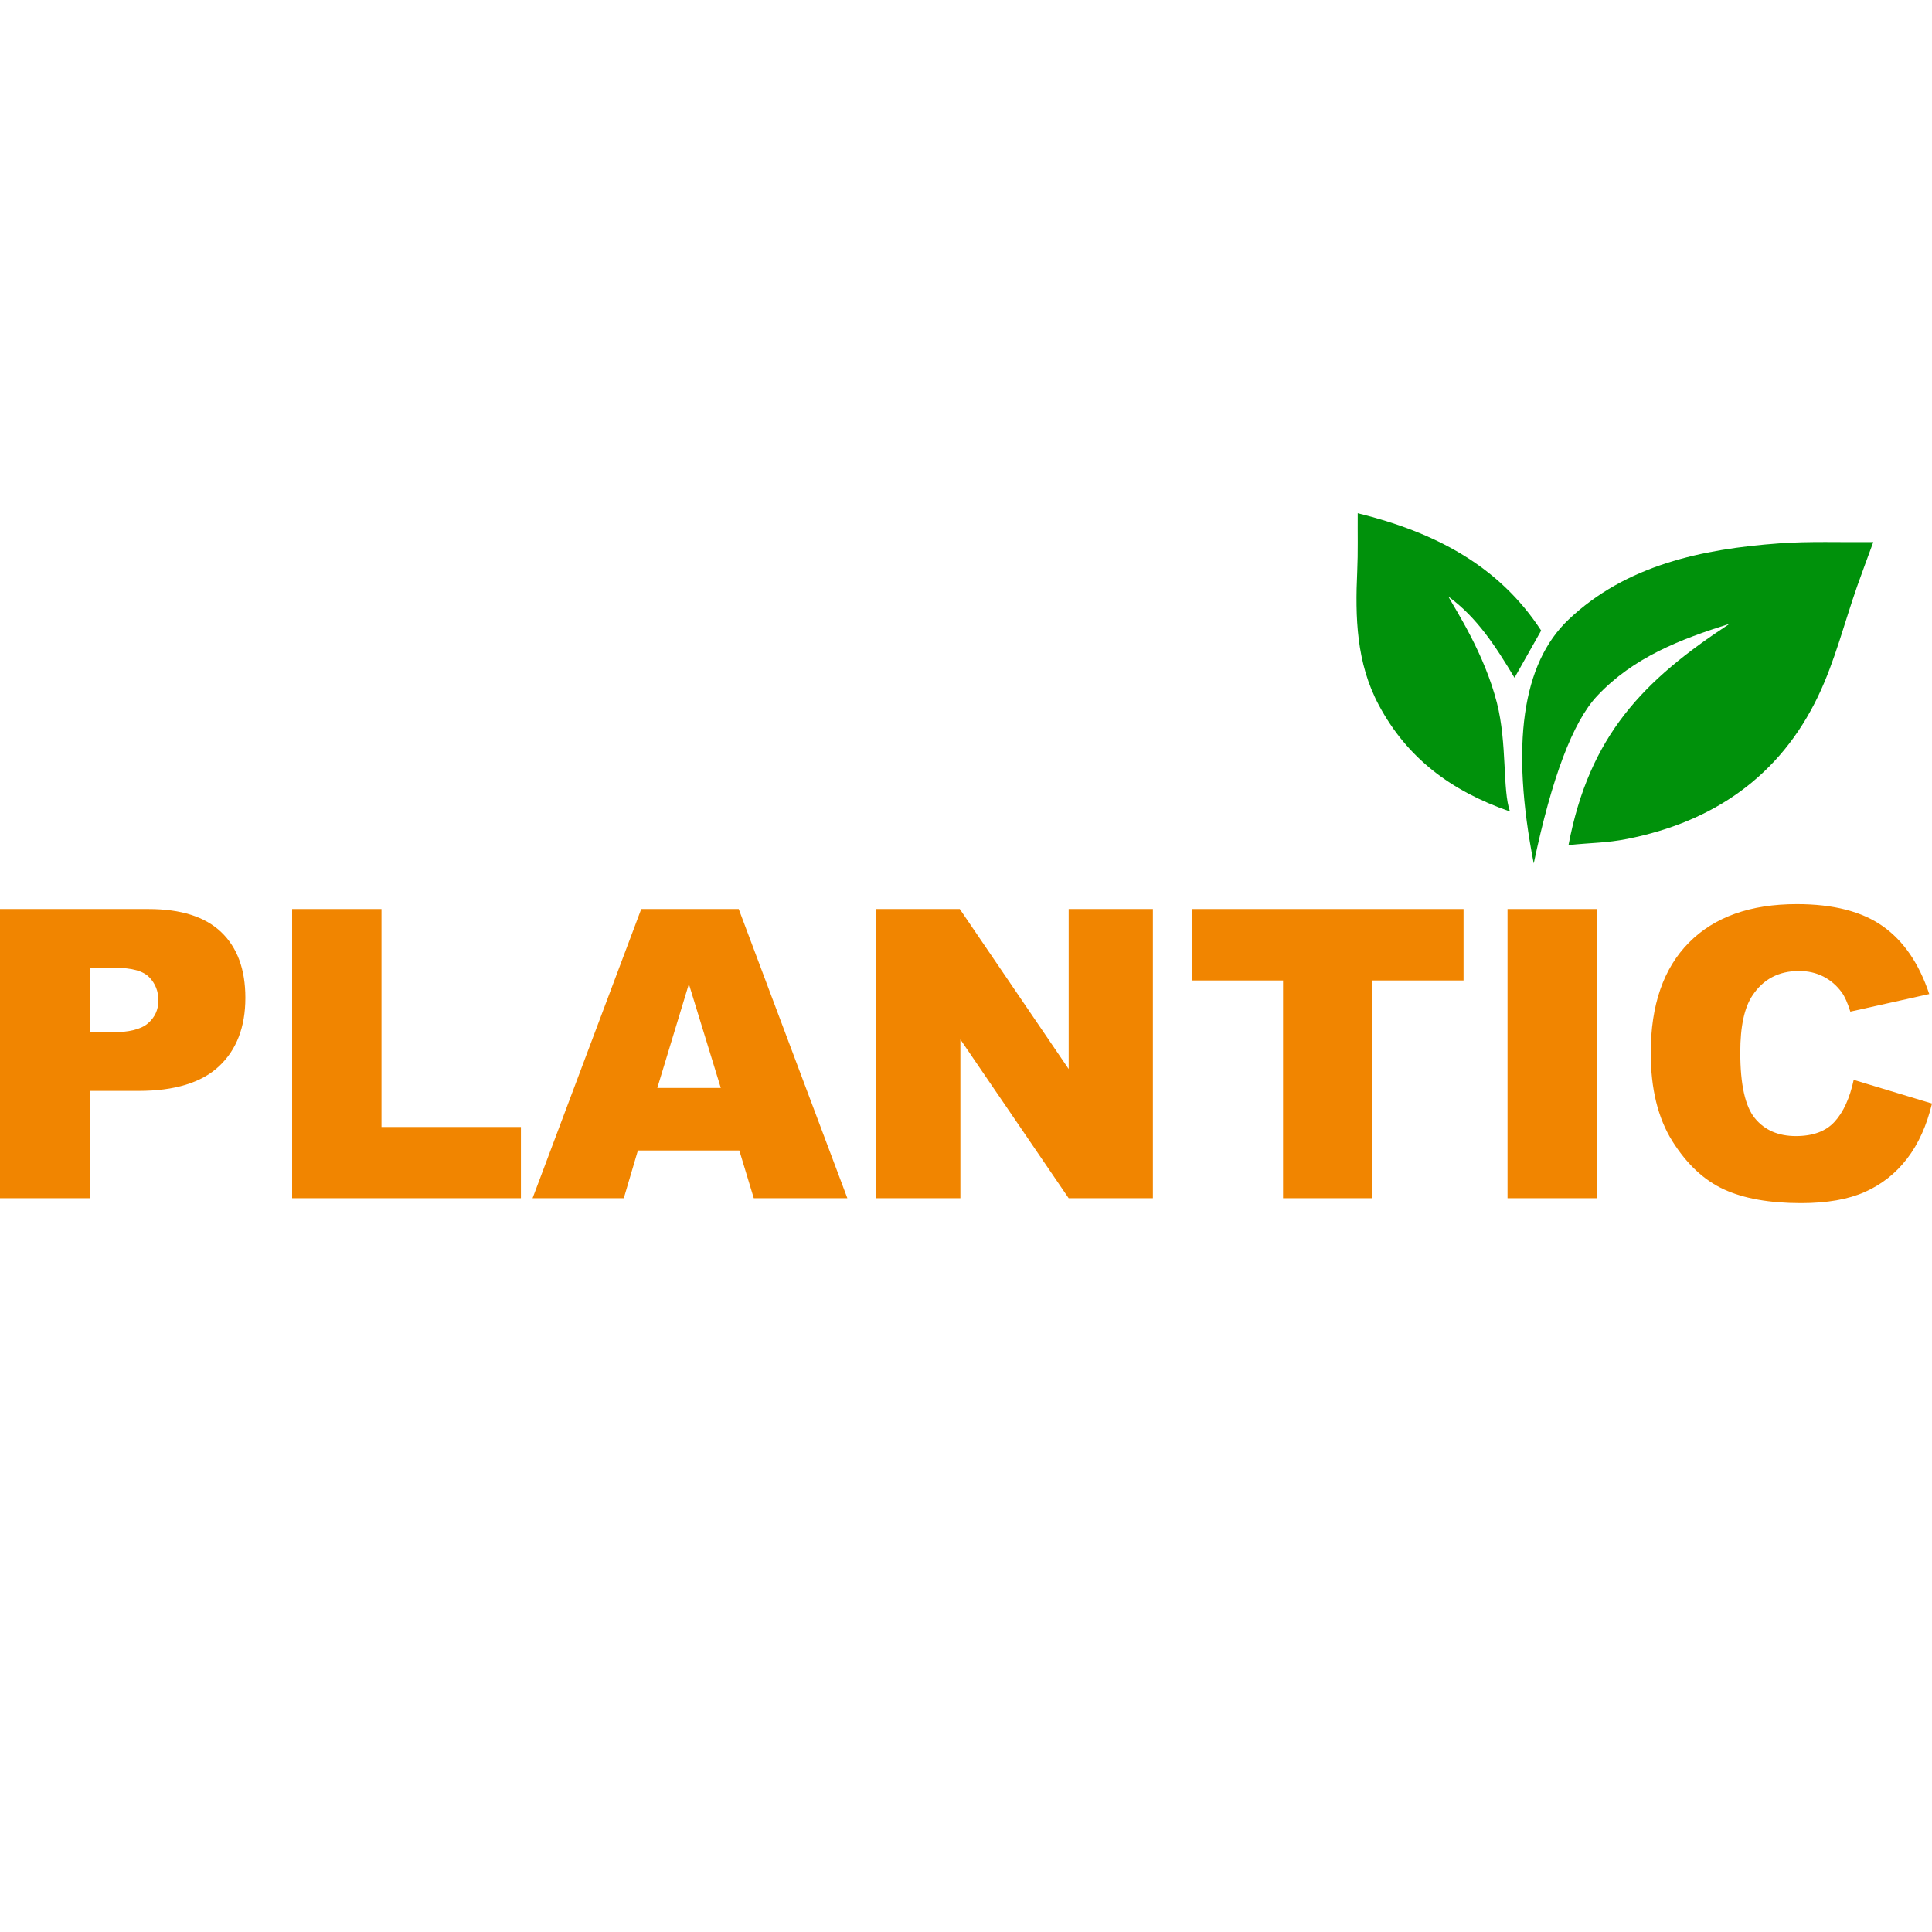
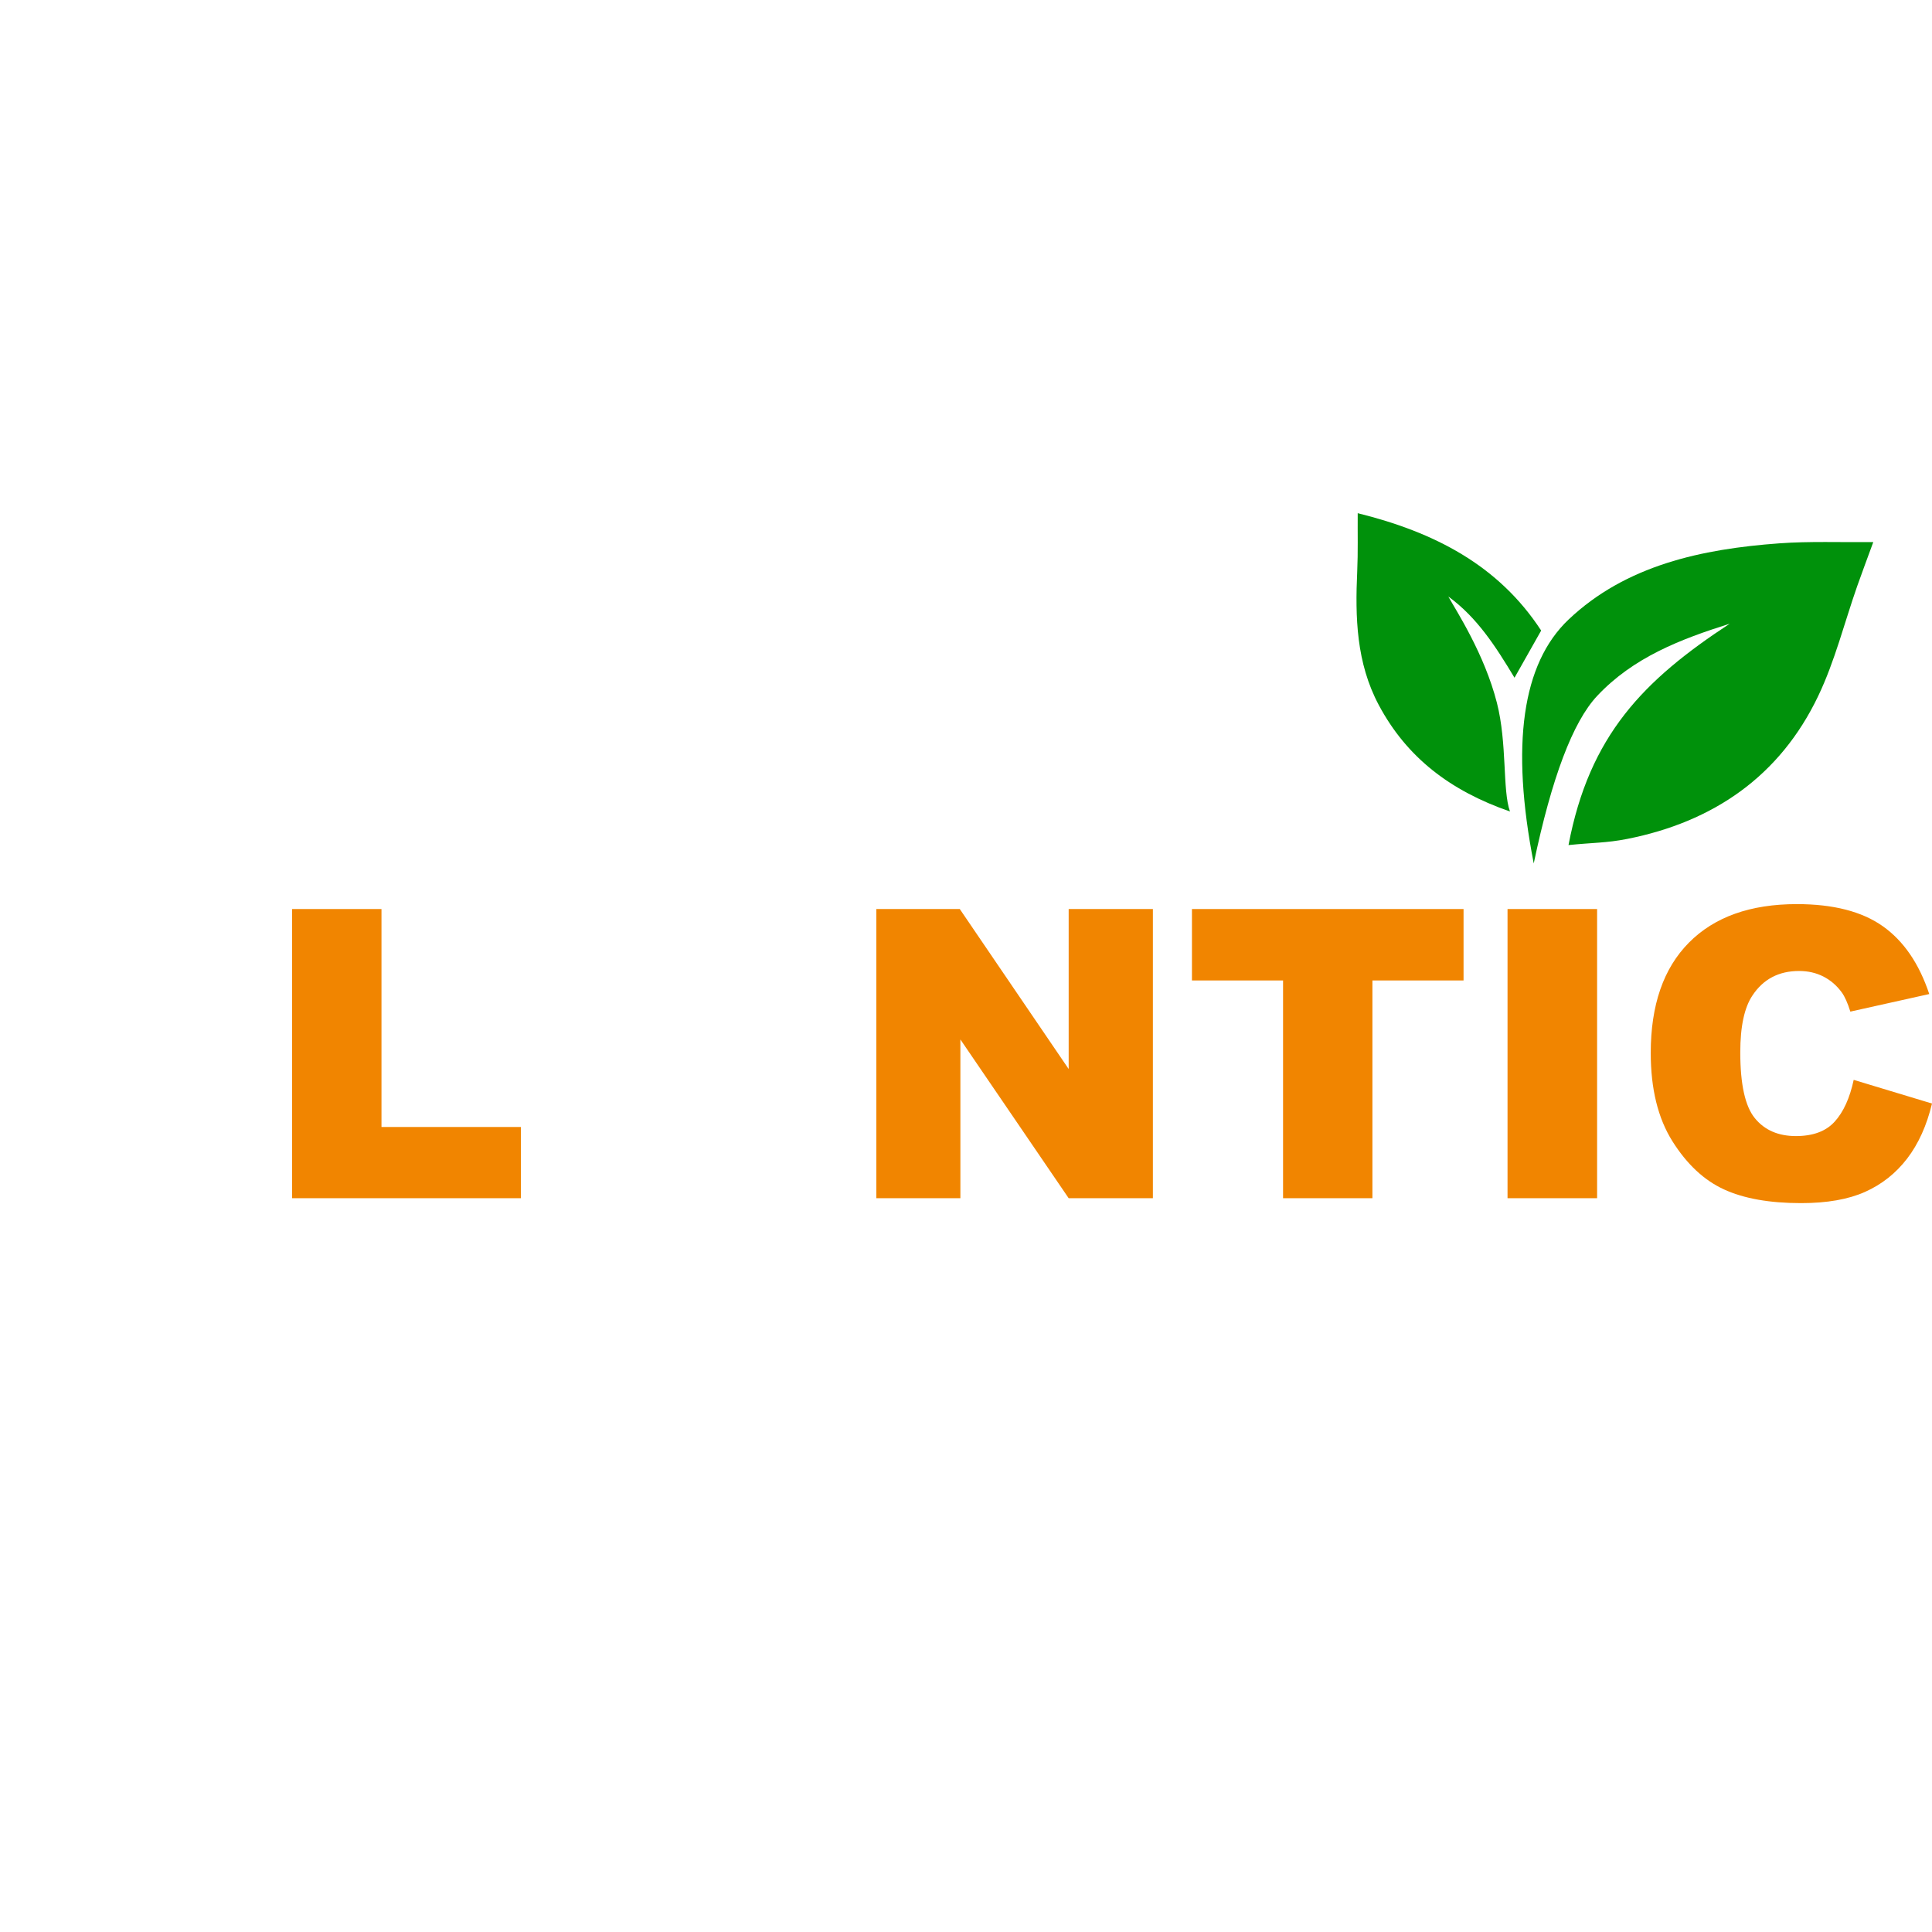
<svg xmlns="http://www.w3.org/2000/svg" width="64px" height="64px" viewBox="0 0 64 64" version="1.1">
  <title>Artboard</title>
  <g id="Artboard" stroke="none" stroke-width="1" fill="none" fill-rule="evenodd">
    <rect fill="#FFFFFF" x="0" y="0" width="64" height="64" />
    <g id="logo" transform="translate(-0, 17)" fill-rule="nonzero">
-       <path d="M2.973,17.197 L3.698,17.197 C4.269,17.197 4.67,17.098 4.9,16.9 C5.131,16.701 5.247,16.448 5.247,16.139 C5.247,15.838 5.147,15.583 4.946,15.374 C4.746,15.165 4.369,15.06 3.816,15.06 L2.973,15.06 L2.973,17.197 Z M0,13.113 L4.92,13.113 C5.992,13.113 6.794,13.368 7.328,13.878 C7.861,14.387 8.128,15.112 8.128,16.054 C8.128,17.02 7.837,17.776 7.256,18.321 C6.675,18.865 5.787,19.137 4.593,19.137 L2.973,19.137 L2.973,22.692 L0,22.692 L0,13.113 Z" id="Fill-1" fill="#F18500" />
      <polygon id="Fill-4" fill="#F18500" points="9.677 13.113 12.637 13.113 12.637 20.333 17.256 20.333 17.256 22.692 9.677 22.692" />
-       <path d="M23.877,19.039 L22.82,15.596 L21.774,19.039 L23.877,19.039 Z M24.491,21.111 L21.131,21.111 L20.664,22.692 L17.642,22.692 L21.242,13.113 L24.471,13.113 L28.07,22.692 L24.97,22.692 L24.491,21.111 Z" id="Fill-6" fill="#F18500" />
      <polygon id="Fill-8" fill="#F18500" points="29.03 13.113 31.794 13.113 35.401 18.413 35.401 13.113 38.191 13.113 38.191 22.692 35.401 22.692 31.814 17.433 31.814 22.692 29.03 22.692" />
      <polygon id="Fill-10" fill="#F18500" points="39.485 13.113 48.482 13.113 48.482 15.479 45.463 15.479 45.463 22.692 42.503 22.692 42.503 15.479 39.485 15.479" />
      <polygon id="Fill-12" fill="#F18500" points="49.939 22.692 52.906 22.692 52.906 13.113 49.939 13.113" />
      <path d="M61.406,18.772 L64,19.556 C63.826,20.283 63.551,20.891 63.177,21.379 C62.802,21.867 62.337,22.235 61.782,22.483 C61.227,22.731 60.52,22.855 59.662,22.855 C58.62,22.855 57.77,22.704 57.11,22.401 C56.45,22.099 55.881,21.567 55.401,20.805 C54.922,20.043 54.683,19.068 54.683,17.88 C54.683,16.295 55.104,15.077 55.947,14.227 C56.79,13.375 57.982,12.95 59.524,12.95 C60.731,12.95 61.68,13.194 62.37,13.682 C63.06,14.17 63.573,14.919 63.909,15.929 L61.295,16.511 C61.204,16.219 61.108,16.006 61.008,15.871 C60.842,15.644 60.639,15.47 60.4,15.348 C60.16,15.226 59.892,15.165 59.596,15.165 C58.926,15.165 58.411,15.435 58.054,15.974 C57.784,16.374 57.649,17.003 57.649,17.86 C57.649,18.922 57.81,19.65 58.133,20.043 C58.455,20.437 58.908,20.634 59.492,20.634 C60.058,20.634 60.486,20.475 60.775,20.157 C61.065,19.839 61.276,19.377 61.406,18.772" id="Fill-14" fill="#F18500" />
      <path d="M60.519,10.994 C59.723,10.912 59.267,10.927 58.577,10.791 C55.718,10.225 53.516,8.712 52.247,6.055 C51.695,4.9 51.381,3.63 50.955,2.414 C50.799,1.969 50.631,1.528 50.423,0.957 C51.522,0.968 52.535,0.926 53.54,0.999 C56.099,1.186 58.616,1.72 60.519,3.525 C62.055,4.983 62.439,7.675 61.671,11.602 C61.074,8.76 60.374,6.911 59.572,6.055 C58.368,4.771 56.802,4.173 55.179,3.661 C58.047,5.541 59.828,7.365 60.519,10.994 Z" id="Fill-15" fill="#00910B" transform="translate(56.239, 6.278) scale(-1, 1) translate(-56.239, -6.278) " />
      <path d="M46.402,6.278 C46.817,4.657 47.744,3.239 48.011,2.76 C47.059,3.453 46.445,4.408 45.818,5.451 C45.515,4.915 45.238,4.423 44.935,3.888 C46.352,1.716 48.485,0.625 51.012,0 C51.017,0.668 51,1.294 51.028,1.919 C51.098,3.449 51.06,4.956 50.313,6.357 C49.384,8.098 47.941,9.197 45.968,9.882 C46.221,9.18 46.056,7.629 46.402,6.278 Z" id="Fill-16" fill="#00910B" transform="translate(47.994, 4.941) scale(-1, 1) translate(-47.994, -4.941) " />
    </g>
  </g>
</svg>